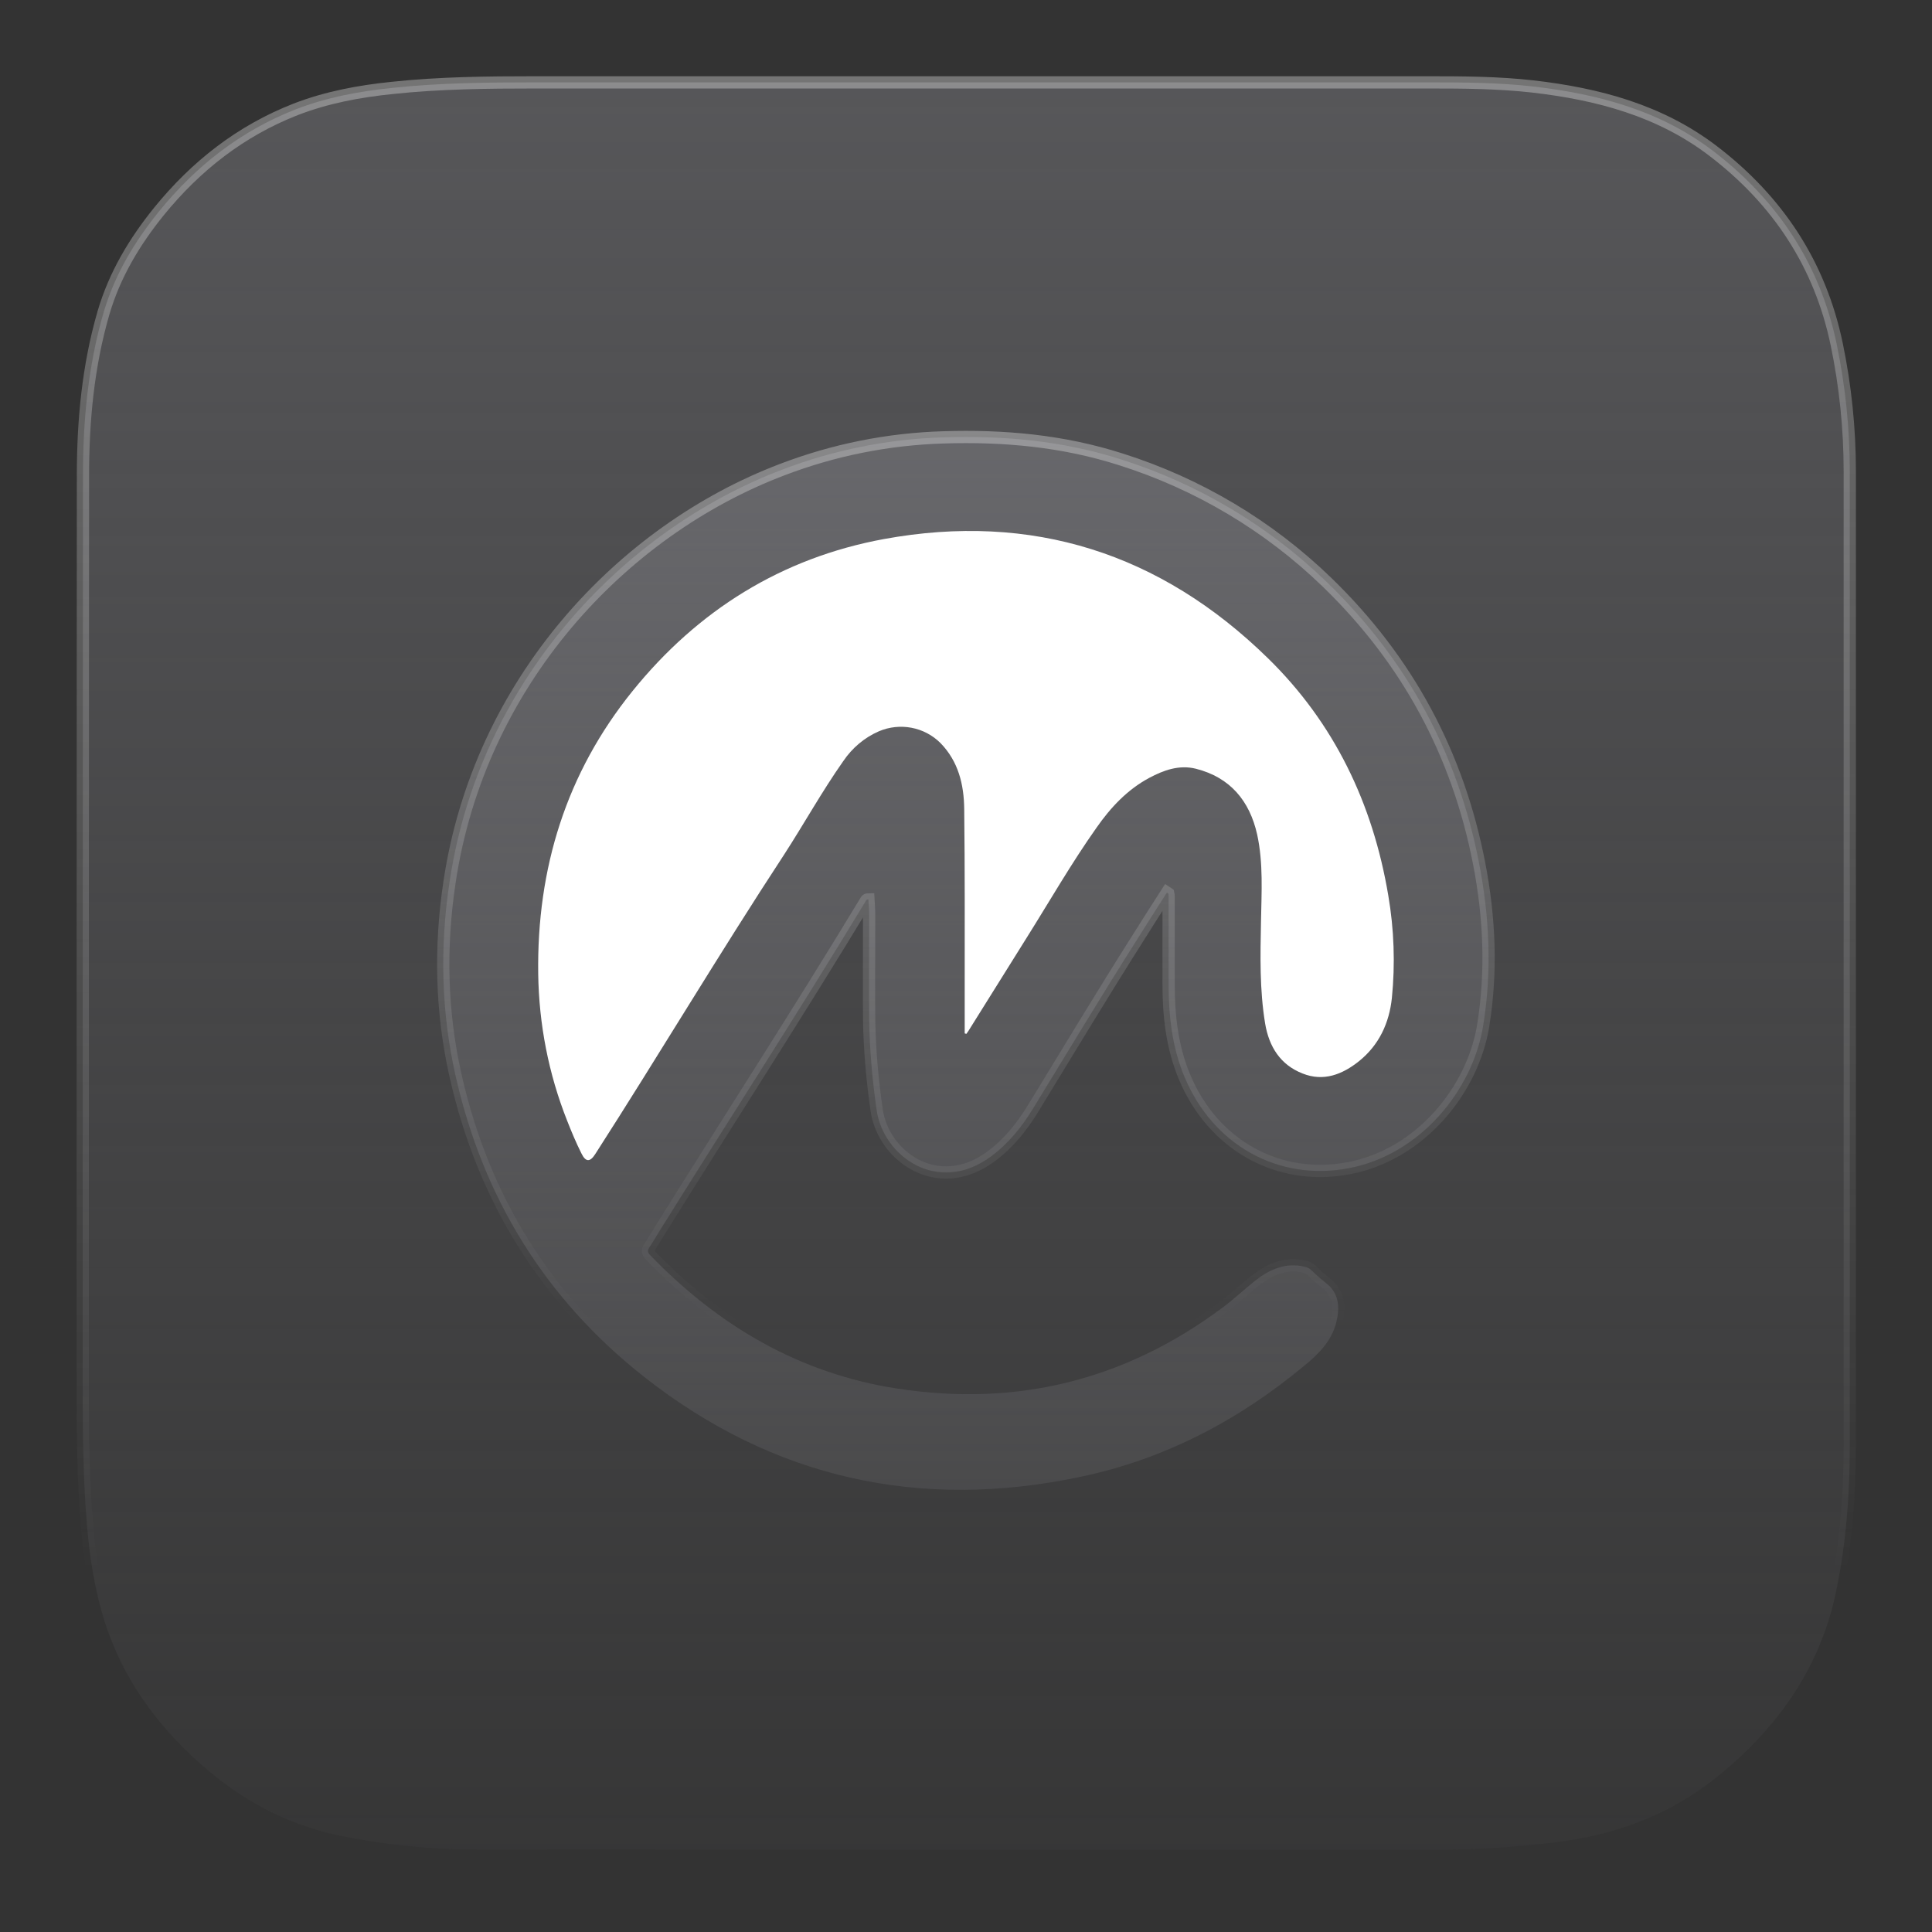
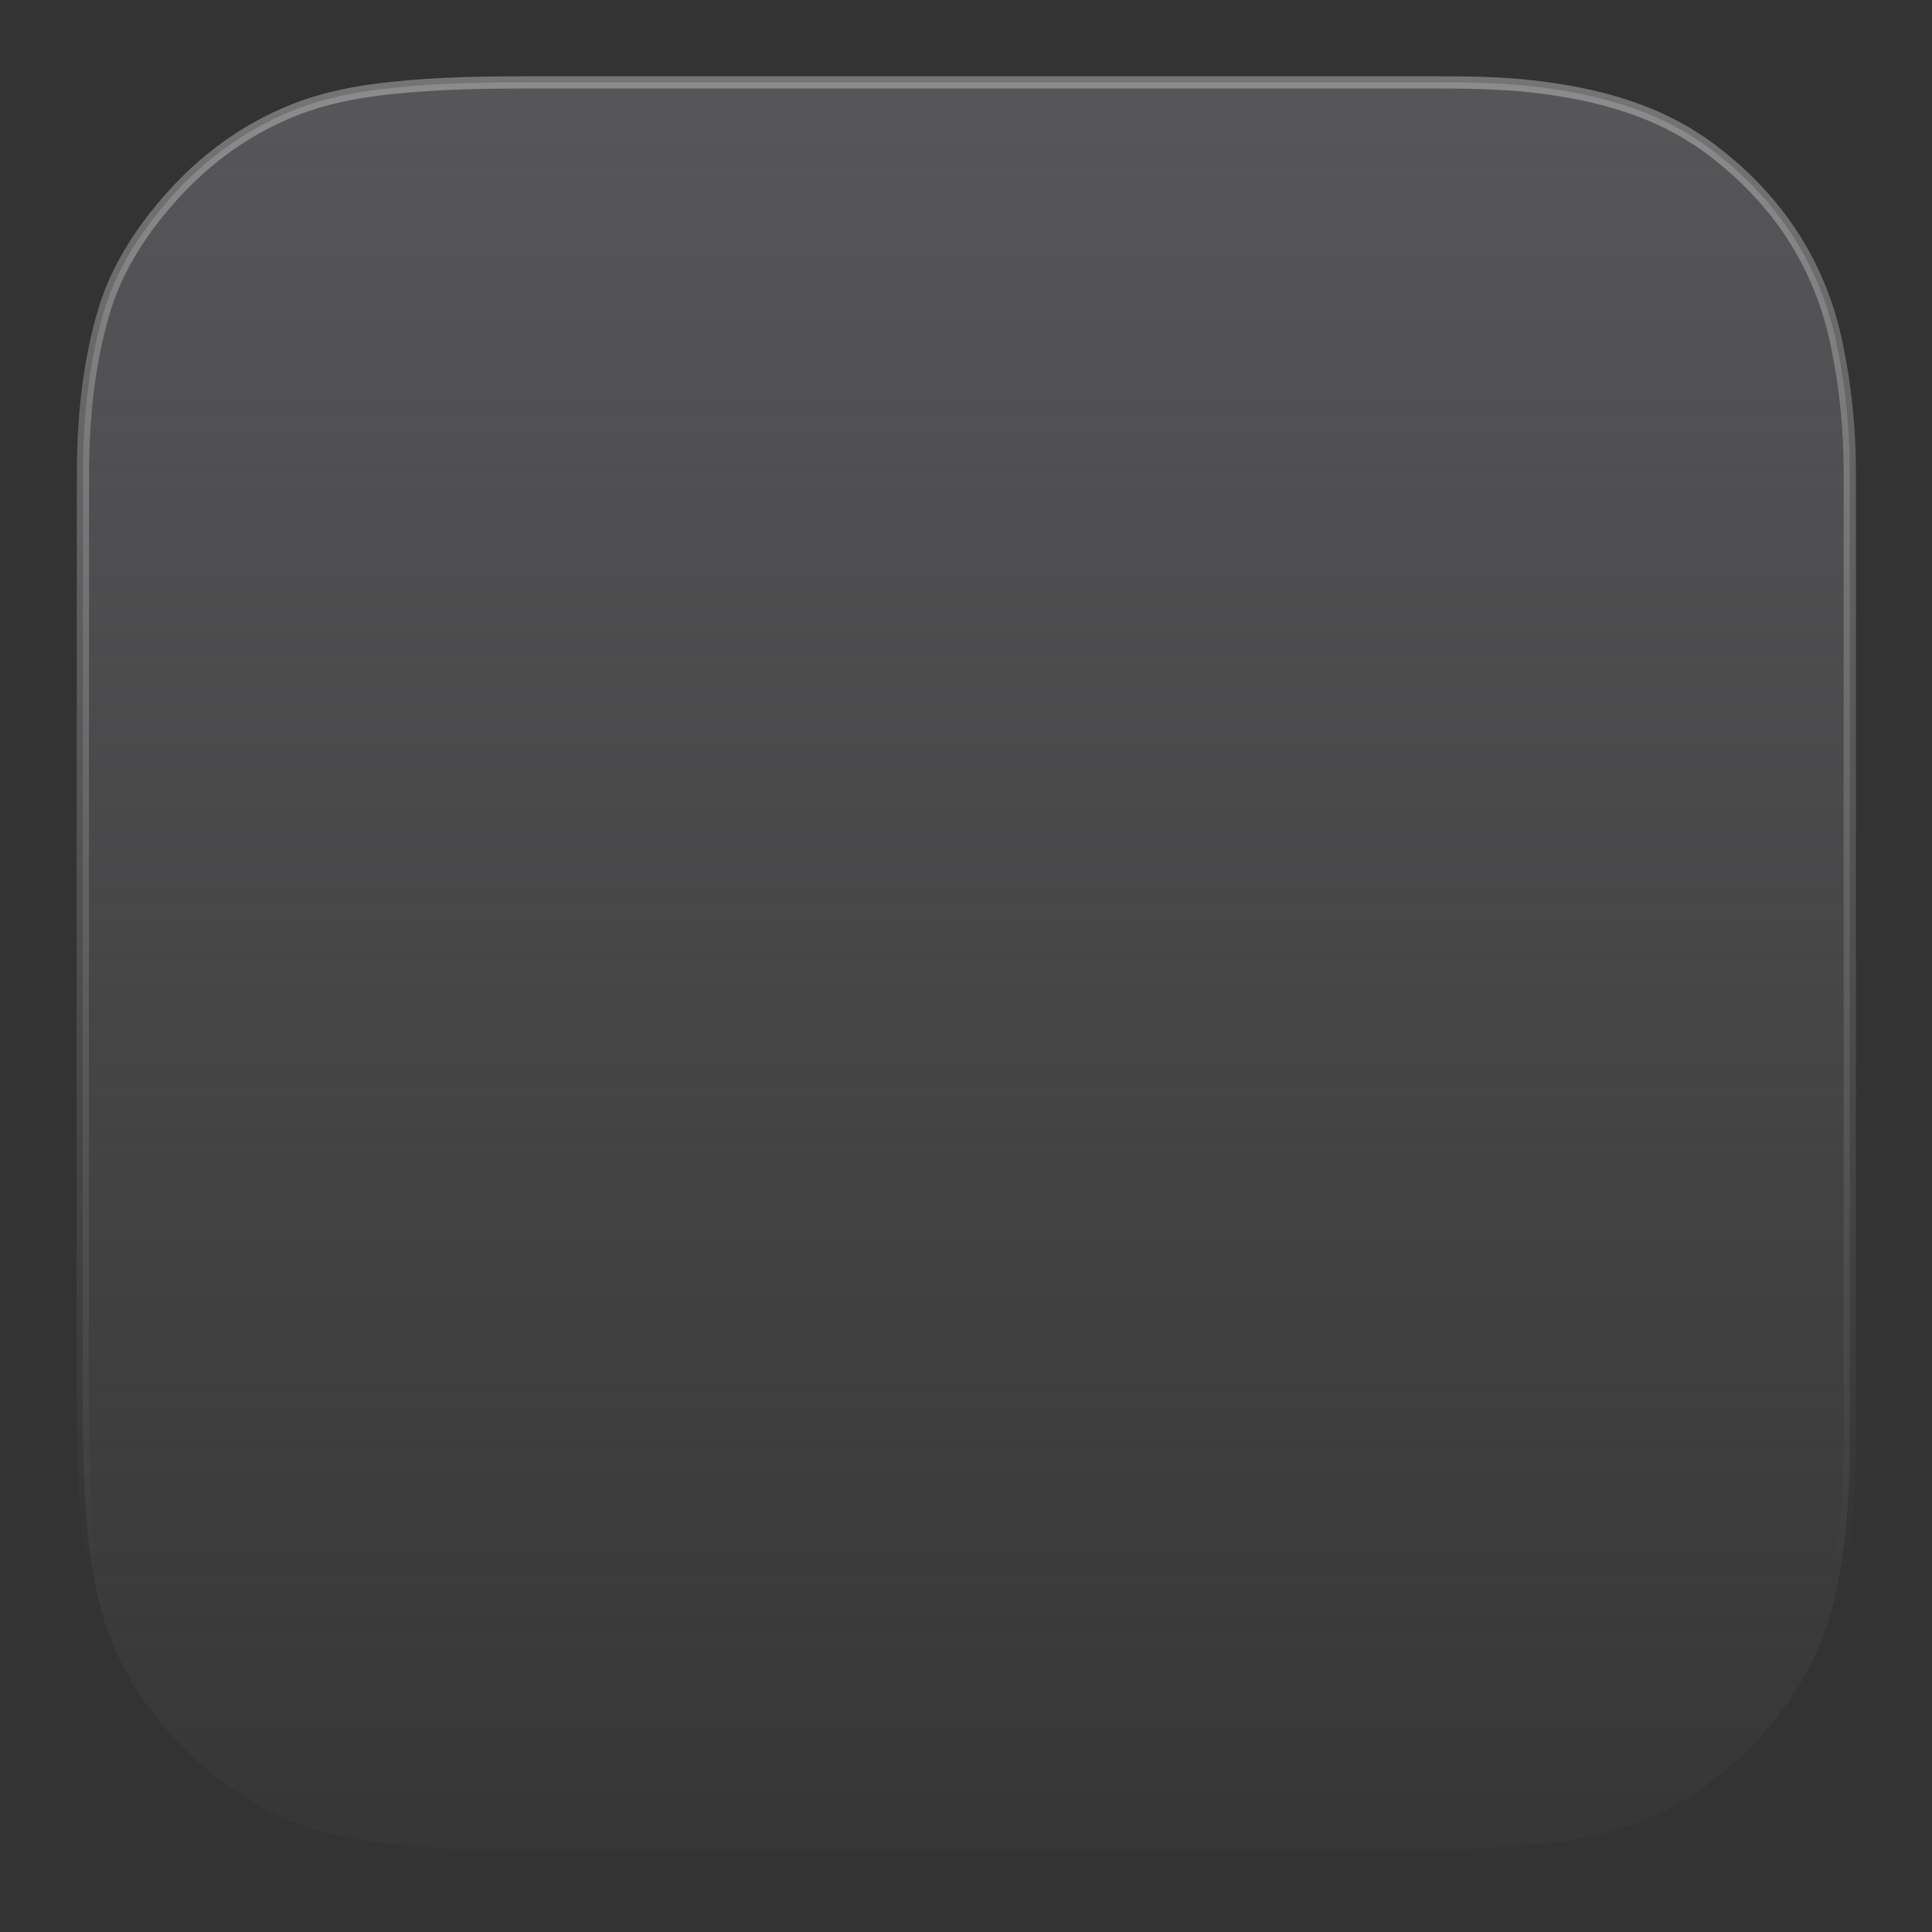
<svg xmlns="http://www.w3.org/2000/svg" width="52" height="52" viewBox="0 0 52 52" fill="none">
  <rect x="0" y="0" width="52" height="52" fill="#333333" stroke="none" />
  <path d="M49.787 25.753C49.787 30.134 49.787 34.515 49.787 38.896C49.787 40.222 49.69 41.535 49.417 42.842C48.994 44.87 47.876 46.456 46.303 47.756C45.036 48.802 43.567 49.368 41.948 49.576C40.811 49.719 39.66 49.79 38.51 49.784C29.975 49.784 21.441 49.784 12.906 49.777C11.639 49.784 10.378 49.66 9.136 49.407C7.687 49.101 6.445 48.419 5.353 47.437C4.19 46.391 3.299 45.156 2.818 43.648C2.545 42.783 2.409 41.899 2.337 41.002C2.22 39.598 2.227 38.194 2.227 36.79C2.227 28.795 2.227 20.8 2.233 12.805C2.233 11.323 2.37 9.848 2.786 8.418C3.085 7.397 3.618 6.507 4.281 5.688C5.275 4.466 6.478 3.523 7.953 2.945C8.792 2.62 9.669 2.457 10.56 2.366C11.84 2.23 13.121 2.217 14.401 2.217C22.429 2.217 30.45 2.217 38.471 2.217C39.4 2.217 40.33 2.223 41.253 2.327C43.008 2.529 44.678 2.971 46.108 4.063C47.844 5.389 48.988 7.111 49.436 9.269C49.67 10.394 49.787 11.544 49.787 12.688C49.787 17.05 49.787 21.398 49.787 25.753Z" fill="url(#paint0_linear_9224_6014)" stroke="url(#paint1_linear_9224_6014)" stroke-width="0.33" />
-   <path d="M31.407 24.024C31.147 24.427 30.887 24.837 30.634 25.24C29.665 26.767 28.736 28.314 27.793 29.855C27.494 30.342 27.137 30.784 26.669 31.129C25.239 32.182 23.763 31.116 23.594 29.868C23.477 29.062 23.406 28.249 23.393 27.437C23.386 26.494 23.393 25.552 23.393 24.616C23.393 24.479 23.38 24.343 23.373 24.206C23.308 24.206 23.302 24.258 23.282 24.284C21.501 27.229 19.629 30.121 17.809 33.04C17.699 33.215 17.595 33.397 17.478 33.573C17.426 33.651 17.426 33.703 17.497 33.781C19.337 35.685 21.521 36.972 24.16 37.375C27.364 37.869 30.276 37.148 32.883 35.211C33.201 34.977 33.487 34.704 33.799 34.457C34.183 34.158 34.605 33.976 35.112 34.093C35.184 34.106 35.242 34.138 35.294 34.184C35.411 34.301 35.528 34.405 35.658 34.509C36.048 34.795 36.068 35.178 35.964 35.601C35.834 36.101 35.489 36.446 35.106 36.758C33.338 38.227 31.349 39.273 29.087 39.748C24.758 40.664 20.812 39.793 17.335 37.057C14.683 34.97 12.999 32.24 12.258 28.938C11.875 27.229 11.836 25.5 12.096 23.764C12.889 18.369 16.737 14.281 21.046 12.643C22.437 12.11 23.9 11.817 25.388 11.772C27.013 11.72 28.606 11.863 30.166 12.363C32.246 13.02 34.144 14.151 35.71 15.665C37.875 17.758 39.24 20.287 39.812 23.244C40.091 24.687 40.156 26.143 39.922 27.593C39.643 29.341 38.226 31.077 36.308 31.441C34.41 31.805 32.642 30.823 31.875 28.971C31.544 28.171 31.453 27.333 31.453 26.481C31.453 25.695 31.453 24.915 31.453 24.128C31.453 24.102 31.453 24.076 31.446 24.05L31.407 24.024Z" fill="url(#paint2_linear_9224_6014)" stroke="url(#paint3_linear_9224_6014)" stroke-width="0.33" />
-   <path d="M25.965 27.814V26.637C25.965 25.019 25.971 23.394 25.952 21.775C25.945 21.119 25.796 20.495 25.315 20.001C24.879 19.565 24.223 19.442 23.657 19.682C23.267 19.851 22.936 20.131 22.695 20.488C22.123 21.301 21.642 22.172 21.103 23.004C19.361 25.662 17.736 28.392 16.02 31.064C15.883 31.278 15.766 31.285 15.649 31.044C15.506 30.758 15.383 30.466 15.266 30.167C14.765 28.906 14.505 27.567 14.486 26.208C14.447 23.374 15.24 20.807 17.027 18.597C18.782 16.426 21.038 15.015 23.794 14.508C27.778 13.78 31.236 14.892 34.116 17.706C35.91 19.455 36.95 21.626 37.366 24.102C37.522 25.012 37.554 25.942 37.463 26.858C37.392 27.534 37.119 28.126 36.579 28.561C36.131 28.919 35.624 29.12 35.058 28.893C34.46 28.659 34.155 28.171 34.051 27.547C33.901 26.637 33.921 25.721 33.94 24.804C33.953 24.024 34.005 23.231 33.836 22.458C33.635 21.561 33.115 20.924 32.185 20.69C31.737 20.579 31.321 20.729 30.931 20.937C30.339 21.255 29.891 21.736 29.514 22.276C28.838 23.231 28.253 24.252 27.629 25.246C27.109 26.078 26.589 26.91 26.069 27.742C26.049 27.768 26.03 27.801 26.01 27.827L25.965 27.814Z" fill="white" />
  <defs>
    <linearGradient id="paint0_linear_9224_6014" x1="26.007" y1="-29.146" x2="26.007" y2="54.676" gradientUnits="userSpaceOnUse">
      <stop stop-color="#6C6C70" />
      <stop offset="1" stop-color="#6C6C70" stop-opacity="0" />
    </linearGradient>
    <linearGradient id="paint1_linear_9224_6014" x1="26.007" y1="-73.223" x2="26.007" y2="42.362" gradientUnits="userSpaceOnUse">
      <stop stop-color="#F0F0F0" />
      <stop offset="1" stop-color="#F0F0F0" stop-opacity="0" />
    </linearGradient>
    <linearGradient id="paint2_linear_9224_6014" x1="26" y1="2.5" x2="26" y2="54.5" gradientUnits="userSpaceOnUse">
      <stop stop-color="#6C6C70" />
      <stop offset="1" stop-color="#6C6C70" stop-opacity="0" />
    </linearGradient>
    <linearGradient id="paint3_linear_9224_6014" x1="25.997" y1="-33.18" x2="25.997" y2="35.677" gradientUnits="userSpaceOnUse">
      <stop stop-color="#F0F0F0" />
      <stop offset="1" stop-color="#F0F0F0" stop-opacity="0" />
    </linearGradient>
  </defs>
</svg>